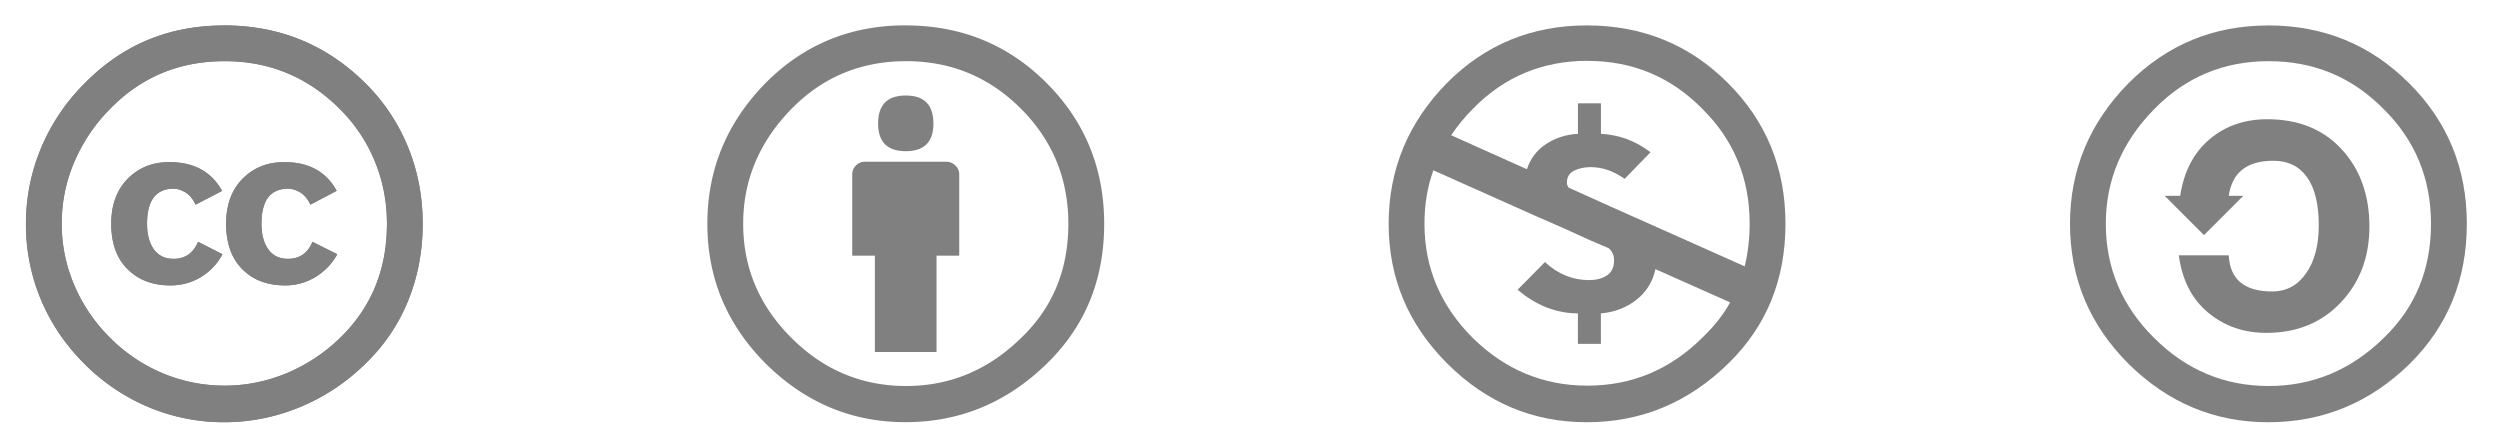
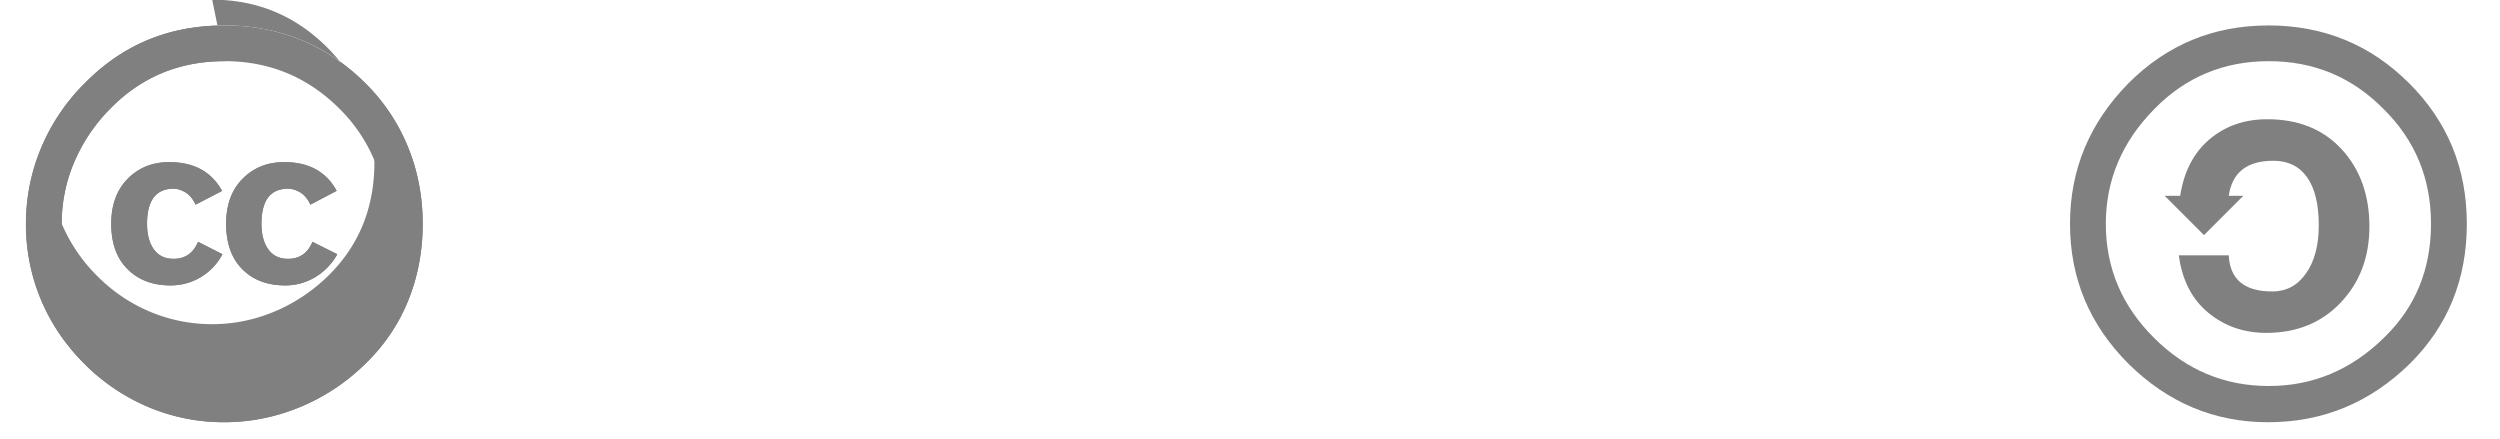
<svg xmlns="http://www.w3.org/2000/svg" xmlns:ns1="http://www.inkscape.org/namespaces/inkscape" xmlns:ns2="http://sodipodi.sourceforge.net/DTD/sodipodi-0.dtd" width="42.5mm" height="7.465mm" viewBox="0 0 42.5 7.465" version="1.1" id="svg1" ns1:version="1.4 (e7c3feb1, 2024-10-09)" ns2:docname="CC-BY-NC-SA.svg">
  <ns2:namedview id="namedview1" pagecolor="#ffffff" bordercolor="#000000" borderopacity="0.25" ns1:showpageshadow="2" ns1:pageopacity="0.0" ns1:pagecheckerboard="0" ns1:deskcolor="#d1d1d1" ns1:document-units="mm" ns1:zoom="1.8356963" ns1:cx="84.16425" ns1:cy="13.891187" ns1:window-width="1104" ns1:window-height="762" ns1:window-x="0" ns1:window-y="25" ns1:window-maximized="0" ns1:current-layer="layer1" />
  <defs id="defs1" />
  <g ns1:label="Layer 1" ns1:groupmode="layer" id="layer1" transform="translate(-79.904,-190.5)">
    <path d="m 118.461,190.932 c 0.943,0 1.742,0.327 2.397,0.982 0.654,0.651 0.982,1.447 0.982,2.391 0,0.944 -0.322,1.734 -0.964,2.373 -0.678,0.667 -1.483,1 -2.415,1 -0.911,0 -1.702,-0.331 -2.373,-0.994 -0.662,-0.662 -0.994,-1.455 -0.994,-2.379 0,-0.919 0.331,-1.716 0.994,-2.39 0.654,-0.655 1.445,-0.982 2.373,-0.982 z m 0.012,0.608 c -0.767,0 -1.415,0.271 -1.945,0.813 -0.55,0.558 -0.825,1.208 -0.825,1.951 0,0.751 0.273,1.397 0.819,1.939 0.546,0.546 1.196,0.819 1.951,0.819 0.751,0 1.405,-0.275 1.963,-0.825 0.53,-0.514 0.795,-1.158 0.795,-1.933 0,-0.771 -0.269,-1.421 -0.807,-1.951 -0.534,-0.542 -1.184,-0.813 -1.951,-0.813 z m -1.506,2.288 c 0.064,-0.414 0.231,-0.734 0.5,-0.961 0.269,-0.227 0.596,-0.34 0.982,-0.34 0.53,0 0.951,0.171 1.265,0.512 0.313,0.341 0.47,0.779 0.47,1.313 0,0.518 -0.163,0.949 -0.488,1.292 -0.325,0.343 -0.747,0.515 -1.265,0.515 -0.381,0 -0.71,-0.114 -0.987,-0.343 -0.277,-0.229 -0.444,-0.554 -0.5,-0.975 h 0.849 c 0.02,0.41 0.267,0.614 0.741,0.614 0.237,0 0.428,-0.102 0.572,-0.307 0.145,-0.205 0.217,-0.478 0.217,-0.819 0,-0.357 -0.066,-0.629 -0.199,-0.816 -0.133,-0.187 -0.323,-0.28 -0.572,-0.28 -0.45,0 -0.703,0.199 -0.759,0.596 h 0.247 l -0.668,0.668 -0.668,-0.668 h 0.265 z" fill="currentColor" id="path1-8-4-1" style="display:inline;fill:#808080;stroke-width:0.225" ns1:label="SA" />
-     <path d="m 106.878,190.932 c 0.947,0 1.746,0.325 2.397,0.976 0.654,0.65 0.982,1.449 0.982,2.397 0,0.948 -0.321,1.736 -0.964,2.367 -0.682,0.671 -1.487,1.006 -2.415,1.006 -0.915,0 -1.706,-0.333 -2.373,-1 -0.662,-0.663 -0.994,-1.453 -0.994,-2.373 0,-0.923 0.331,-1.722 0.994,-2.397 0.65,-0.651 1.441,-0.976 2.373,-0.976 z m -2.607,2.463 c -0.1,0.277 -0.151,0.58 -0.151,0.909 0,0.747 0.273,1.393 0.819,1.939 0.55,0.542 1.201,0.813 1.951,0.813 0.759,0 1.413,-0.275 1.963,-0.825 0.197,-0.189 0.351,-0.385 0.463,-0.59 l -1.27,-0.566 c -0.041,0.207 -0.155,0.392 -0.322,0.521 -0.171,0.134 -0.373,0.212 -0.605,0.232 v 0.518 h -0.391 v -0.518 c -0.373,-0.003 -0.715,-0.138 -1.024,-0.403 l 0.464,-0.47 c 0.221,0.205 0.472,0.307 0.753,0.307 0.116,0 0.216,-0.026 0.298,-0.078 0.082,-0.052 0.124,-0.138 0.124,-0.259 0,-0.085 -0.03,-0.153 -0.09,-0.205 l -0.325,-0.139 -0.397,-0.181 -0.536,-0.235 z m 2.62,-1.861 c -0.767,0 -1.415,0.271 -1.945,0.813 -0.133,0.133 -0.257,0.283 -0.373,0.452 l 1.289,0.578 c 0.054,-0.174 0.167,-0.324 0.319,-0.424 0.156,-0.106 0.339,-0.166 0.548,-0.178 v -0.518 h 0.391 v 0.518 c 0.309,0.016 0.59,0.12 0.843,0.313 l -0.44,0.452 c -0.189,-0.133 -0.382,-0.199 -0.578,-0.199 -0.104,0 -0.198,0.02 -0.28,0.06 -0.082,0.04 -0.124,0.109 -0.124,0.205 0,0.028 0.01,0.056 0.03,0.084 l 0.428,0.193 0.295,0.133 0.542,0.241 1.728,0.771 c 0.056,-0.237 0.084,-0.478 0.084,-0.723 0,-0.775 -0.269,-1.427 -0.807,-1.957 -0.534,-0.542 -1.185,-0.813 -1.951,-0.813 z" fill="currentColor" id="path1-4-9" style="display:inline;fill:#808080;stroke-width:0.225" ns2:nodetypes="scscssscscscsccccccccccscsccccccccccccccccscscccccsccc" ns1:label="NC" />
-     <path d="m 95.296,190.932 c 0.947,0 1.746,0.325 2.397,0.976 0.654,0.654 0.982,1.453 0.982,2.397 0,0.948 -0.321,1.736 -0.964,2.366 -0.682,0.671 -1.487,1.006 -2.415,1.006 -0.911,0 -1.702,-0.331 -2.373,-0.994 -0.662,-0.663 -0.994,-1.455 -0.994,-2.379 0,-0.923 0.331,-1.722 0.994,-2.397 0.65,-0.651 1.441,-0.976 2.373,-0.976 z m 0.012,0.608 c -0.767,0 -1.415,0.269 -1.945,0.807 -0.55,0.562 -0.825,1.214 -0.825,1.957 0,0.747 0.273,1.393 0.819,1.939 0.546,0.546 1.196,0.819 1.951,0.819 0.751,0 1.405,-0.275 1.963,-0.825 0.53,-0.51 0.795,-1.154 0.795,-1.933 0,-0.767 -0.269,-1.419 -0.807,-1.957 -0.538,-0.538 -1.188,-0.807 -1.951,-0.807 z m 0.903,1.927 v 1.379 h -0.386 v 1.638 h -1.048 v -1.638 h -0.385 v -1.379 a 0.209,0.209 0 0 1 0.063,-0.154 0.21,0.21 0 0 1 0.154,-0.063 h 1.385 c 0.056,0 0.107,0.021 0.151,0.063 a 0.205,0.205 0 0 1 0.066,0.154 z m -1.379,-0.867 c 0,-0.317 0.156,-0.476 0.47,-0.476 0.313,0 0.47,0.158 0.47,0.476 0,0.313 -0.157,0.47 -0.47,0.47 -0.313,0 -0.47,-0.157 -0.47,-0.47 z" fill="currentColor" id="path1-70-6" style="display:inline;fill:#808080;stroke-width:0.225" ns1:label="BY" />
-     <path d="m 83.713,190.932 c 0.943,0 1.747,0.329 2.409,0.988 a 3.243,3.243 0 0 1 0.722,1.087 c 0.165,0.407 0.247,0.84 0.247,1.298 0,0.462 -0.082,0.894 -0.244,1.298 a 3.096,3.096 0 0 1 -0.719,1.069 3.466,3.466 0 0 1 -1.12,0.747 3.357,3.357 0 0 1 -1.295,0.259 c -0.446,0 -0.872,-0.086 -1.28,-0.256 a 3.392,3.392 0 0 1 -1.096,-0.74 c -0.323,-0.323 -0.569,-0.687 -0.738,-1.093 a 3.307,3.307 0 0 1 -0.253,-1.283 c 0,-0.446 0.085,-0.874 0.256,-1.286 a 3.386,3.386 0 0 1 0.744,-1.105 c 0.642,-0.654 1.431,-0.982 2.366,-0.982 z m 0.012,0.608 c -0.771,0 -1.419,0.269 -1.945,0.807 a 2.899,2.899 0 0 0 -0.612,0.906 2.656,2.656 0 0 0 -0.214,1.051 c 0,0.361 0.071,0.71 0.214,1.045 a 2.794,2.794 0 0 0 0.612,0.897 2.779,2.779 0 0 0 0.897,0.602 c 0.333,0.138 0.683,0.208 1.048,0.208 0.361,0 0.711,-0.07 1.051,-0.211 a 2.912,2.912 0 0 0 0.918,-0.608 c 0.526,-0.514 0.789,-1.158 0.789,-1.933 0,-0.373 -0.068,-0.726 -0.205,-1.06 a 2.696,2.696 0 0 0 -0.596,-0.891 c -0.542,-0.542 -1.195,-0.813 -1.957,-0.813 z m -0.042,2.204 -0.452,0.235 c -0.048,-0.1 -0.107,-0.17 -0.178,-0.211 -0.07,-0.04 -0.135,-0.06 -0.196,-0.06 -0.301,0 -0.452,0.199 -0.452,0.596 0,0.181 0.038,0.325 0.114,0.433 0.077,0.108 0.189,0.163 0.337,0.163 0.197,0 0.335,-0.097 0.416,-0.289 l 0.415,0.211 a 0.991,0.991 0 0 1 -0.367,0.388 c -0.156,0.094 -0.329,0.142 -0.518,0.142 -0.301,0 -0.544,-0.092 -0.729,-0.277 -0.185,-0.184 -0.277,-0.442 -0.277,-0.771 0,-0.321 0.094,-0.576 0.28,-0.765 0.187,-0.189 0.422,-0.283 0.707,-0.283 0.418,0 0.717,0.163 0.897,0.488 z m 1.945,0 -0.446,0.235 c -0.048,-0.1 -0.107,-0.17 -0.178,-0.211 -0.07,-0.04 -0.138,-0.06 -0.202,-0.06 -0.301,0 -0.452,0.199 -0.452,0.596 0,0.181 0.038,0.325 0.115,0.433 0.076,0.108 0.188,0.163 0.337,0.163 0.197,0 0.335,-0.097 0.415,-0.289 l 0.422,0.211 a 1.036,1.036 0 0 1 -0.373,0.388 c -0.156,0.094 -0.327,0.142 -0.512,0.142 -0.305,0 -0.549,-0.092 -0.731,-0.277 -0.183,-0.184 -0.274,-0.442 -0.274,-0.771 0,-0.321 0.093,-0.576 0.28,-0.765 0.187,-0.189 0.422,-0.283 0.708,-0.283 0.417,0 0.715,0.163 0.891,0.488 z" fill="currentColor" id="path1-7-2" style="display:inline;fill:#808080;stroke-width:0.225" ns1:label="CC" />
+     <path d="m 83.713,190.932 c 0.943,0 1.747,0.329 2.409,0.988 a 3.243,3.243 0 0 1 0.722,1.087 c 0.165,0.407 0.247,0.84 0.247,1.298 0,0.462 -0.082,0.894 -0.244,1.298 a 3.096,3.096 0 0 1 -0.719,1.069 3.466,3.466 0 0 1 -1.12,0.747 3.357,3.357 0 0 1 -1.295,0.259 c -0.446,0 -0.872,-0.086 -1.28,-0.256 a 3.392,3.392 0 0 1 -1.096,-0.74 c -0.323,-0.323 -0.569,-0.687 -0.738,-1.093 a 3.307,3.307 0 0 1 -0.253,-1.283 c 0,-0.446 0.085,-0.874 0.256,-1.286 a 3.386,3.386 0 0 1 0.744,-1.105 c 0.642,-0.654 1.431,-0.982 2.366,-0.982 z m 0.012,0.608 c -0.771,0 -1.419,0.269 -1.945,0.807 a 2.899,2.899 0 0 0 -0.612,0.906 2.656,2.656 0 0 0 -0.214,1.051 a 2.794,2.794 0 0 0 0.612,0.897 2.779,2.779 0 0 0 0.897,0.602 c 0.333,0.138 0.683,0.208 1.048,0.208 0.361,0 0.711,-0.07 1.051,-0.211 a 2.912,2.912 0 0 0 0.918,-0.608 c 0.526,-0.514 0.789,-1.158 0.789,-1.933 0,-0.373 -0.068,-0.726 -0.205,-1.06 a 2.696,2.696 0 0 0 -0.596,-0.891 c -0.542,-0.542 -1.195,-0.813 -1.957,-0.813 z m -0.042,2.204 -0.452,0.235 c -0.048,-0.1 -0.107,-0.17 -0.178,-0.211 -0.07,-0.04 -0.135,-0.06 -0.196,-0.06 -0.301,0 -0.452,0.199 -0.452,0.596 0,0.181 0.038,0.325 0.114,0.433 0.077,0.108 0.189,0.163 0.337,0.163 0.197,0 0.335,-0.097 0.416,-0.289 l 0.415,0.211 a 0.991,0.991 0 0 1 -0.367,0.388 c -0.156,0.094 -0.329,0.142 -0.518,0.142 -0.301,0 -0.544,-0.092 -0.729,-0.277 -0.185,-0.184 -0.277,-0.442 -0.277,-0.771 0,-0.321 0.094,-0.576 0.28,-0.765 0.187,-0.189 0.422,-0.283 0.707,-0.283 0.418,0 0.717,0.163 0.897,0.488 z m 1.945,0 -0.446,0.235 c -0.048,-0.1 -0.107,-0.17 -0.178,-0.211 -0.07,-0.04 -0.138,-0.06 -0.202,-0.06 -0.301,0 -0.452,0.199 -0.452,0.596 0,0.181 0.038,0.325 0.115,0.433 0.076,0.108 0.188,0.163 0.337,0.163 0.197,0 0.335,-0.097 0.415,-0.289 l 0.422,0.211 a 1.036,1.036 0 0 1 -0.373,0.388 c -0.156,0.094 -0.327,0.142 -0.512,0.142 -0.305,0 -0.549,-0.092 -0.731,-0.277 -0.183,-0.184 -0.274,-0.442 -0.274,-0.771 0,-0.321 0.093,-0.576 0.28,-0.765 0.187,-0.189 0.422,-0.283 0.708,-0.283 0.417,0 0.715,0.163 0.891,0.488 z" fill="currentColor" id="path1-7-2" style="display:inline;fill:#808080;stroke-width:0.225" ns1:label="CC" />
    <path d="m 83.711,190.932 c 0.943,0 1.747,0.329 2.409,0.988 a 3.243,3.243 0 0 1 0.722,1.087 c 0.165,0.407 0.247,0.84 0.247,1.298 0,0.462 -0.082,0.894 -0.244,1.298 a 3.096,3.096 0 0 1 -0.719,1.069 3.466,3.466 0 0 1 -1.12,0.747 3.357,3.357 0 0 1 -1.295,0.259 c -0.446,0 -0.872,-0.086 -1.28,-0.256 a 3.392,3.392 0 0 1 -1.096,-0.74 c -0.323,-0.323 -0.569,-0.687 -0.738,-1.093 a 3.307,3.307 0 0 1 -0.253,-1.283 c 0,-0.446 0.085,-0.874 0.256,-1.286 a 3.386,3.386 0 0 1 0.744,-1.105 c 0.642,-0.654 1.431,-0.982 2.366,-0.982 z m 0.012,0.608 c -0.771,0 -1.419,0.269 -1.945,0.807 a 2.899,2.899 0 0 0 -0.612,0.906 2.656,2.656 0 0 0 -0.214,1.051 c 0,0.361 0.071,0.71 0.214,1.045 a 2.794,2.794 0 0 0 0.612,0.897 2.779,2.779 0 0 0 0.897,0.602 c 0.333,0.138 0.683,0.208 1.048,0.208 0.361,0 0.711,-0.07 1.051,-0.211 a 2.912,2.912 0 0 0 0.918,-0.608 c 0.526,-0.514 0.789,-1.158 0.789,-1.933 0,-0.373 -0.068,-0.726 -0.205,-1.06 a 2.696,2.696 0 0 0 -0.596,-0.891 c -0.542,-0.542 -1.195,-0.813 -1.957,-0.813 z m -0.042,2.204 -0.452,0.235 c -0.048,-0.1 -0.107,-0.17 -0.178,-0.211 -0.07,-0.04 -0.135,-0.06 -0.196,-0.06 -0.301,0 -0.452,0.199 -0.452,0.596 0,0.181 0.038,0.325 0.114,0.433 0.077,0.108 0.189,0.163 0.337,0.163 0.197,0 0.335,-0.097 0.416,-0.289 l 0.415,0.211 a 0.991,0.991 0 0 1 -0.367,0.388 c -0.156,0.094 -0.329,0.142 -0.518,0.142 -0.301,0 -0.544,-0.092 -0.729,-0.277 -0.185,-0.184 -0.277,-0.442 -0.277,-0.771 0,-0.321 0.094,-0.576 0.28,-0.765 0.187,-0.189 0.422,-0.283 0.707,-0.283 0.418,0 0.717,0.163 0.897,0.488 z m 1.945,0 -0.446,0.235 c -0.048,-0.1 -0.107,-0.17 -0.178,-0.211 -0.07,-0.04 -0.138,-0.06 -0.202,-0.06 -0.301,0 -0.452,0.199 -0.452,0.596 0,0.181 0.038,0.325 0.115,0.433 0.076,0.108 0.188,0.163 0.337,0.163 0.197,0 0.335,-0.097 0.415,-0.289 l 0.422,0.211 a 1.036,1.036 0 0 1 -0.373,0.388 c -0.156,0.094 -0.327,0.142 -0.512,0.142 -0.305,0 -0.549,-0.092 -0.731,-0.277 -0.183,-0.184 -0.274,-0.442 -0.274,-0.771 0,-0.321 0.093,-0.576 0.28,-0.765 0.187,-0.189 0.422,-0.283 0.708,-0.283 0.417,0 0.715,0.163 0.891,0.488 z" fill="currentColor" id="path1-7-2-0" style="display:inline;fill:#808080;stroke-width:0.225" ns1:label="CC" />
  </g>
</svg>